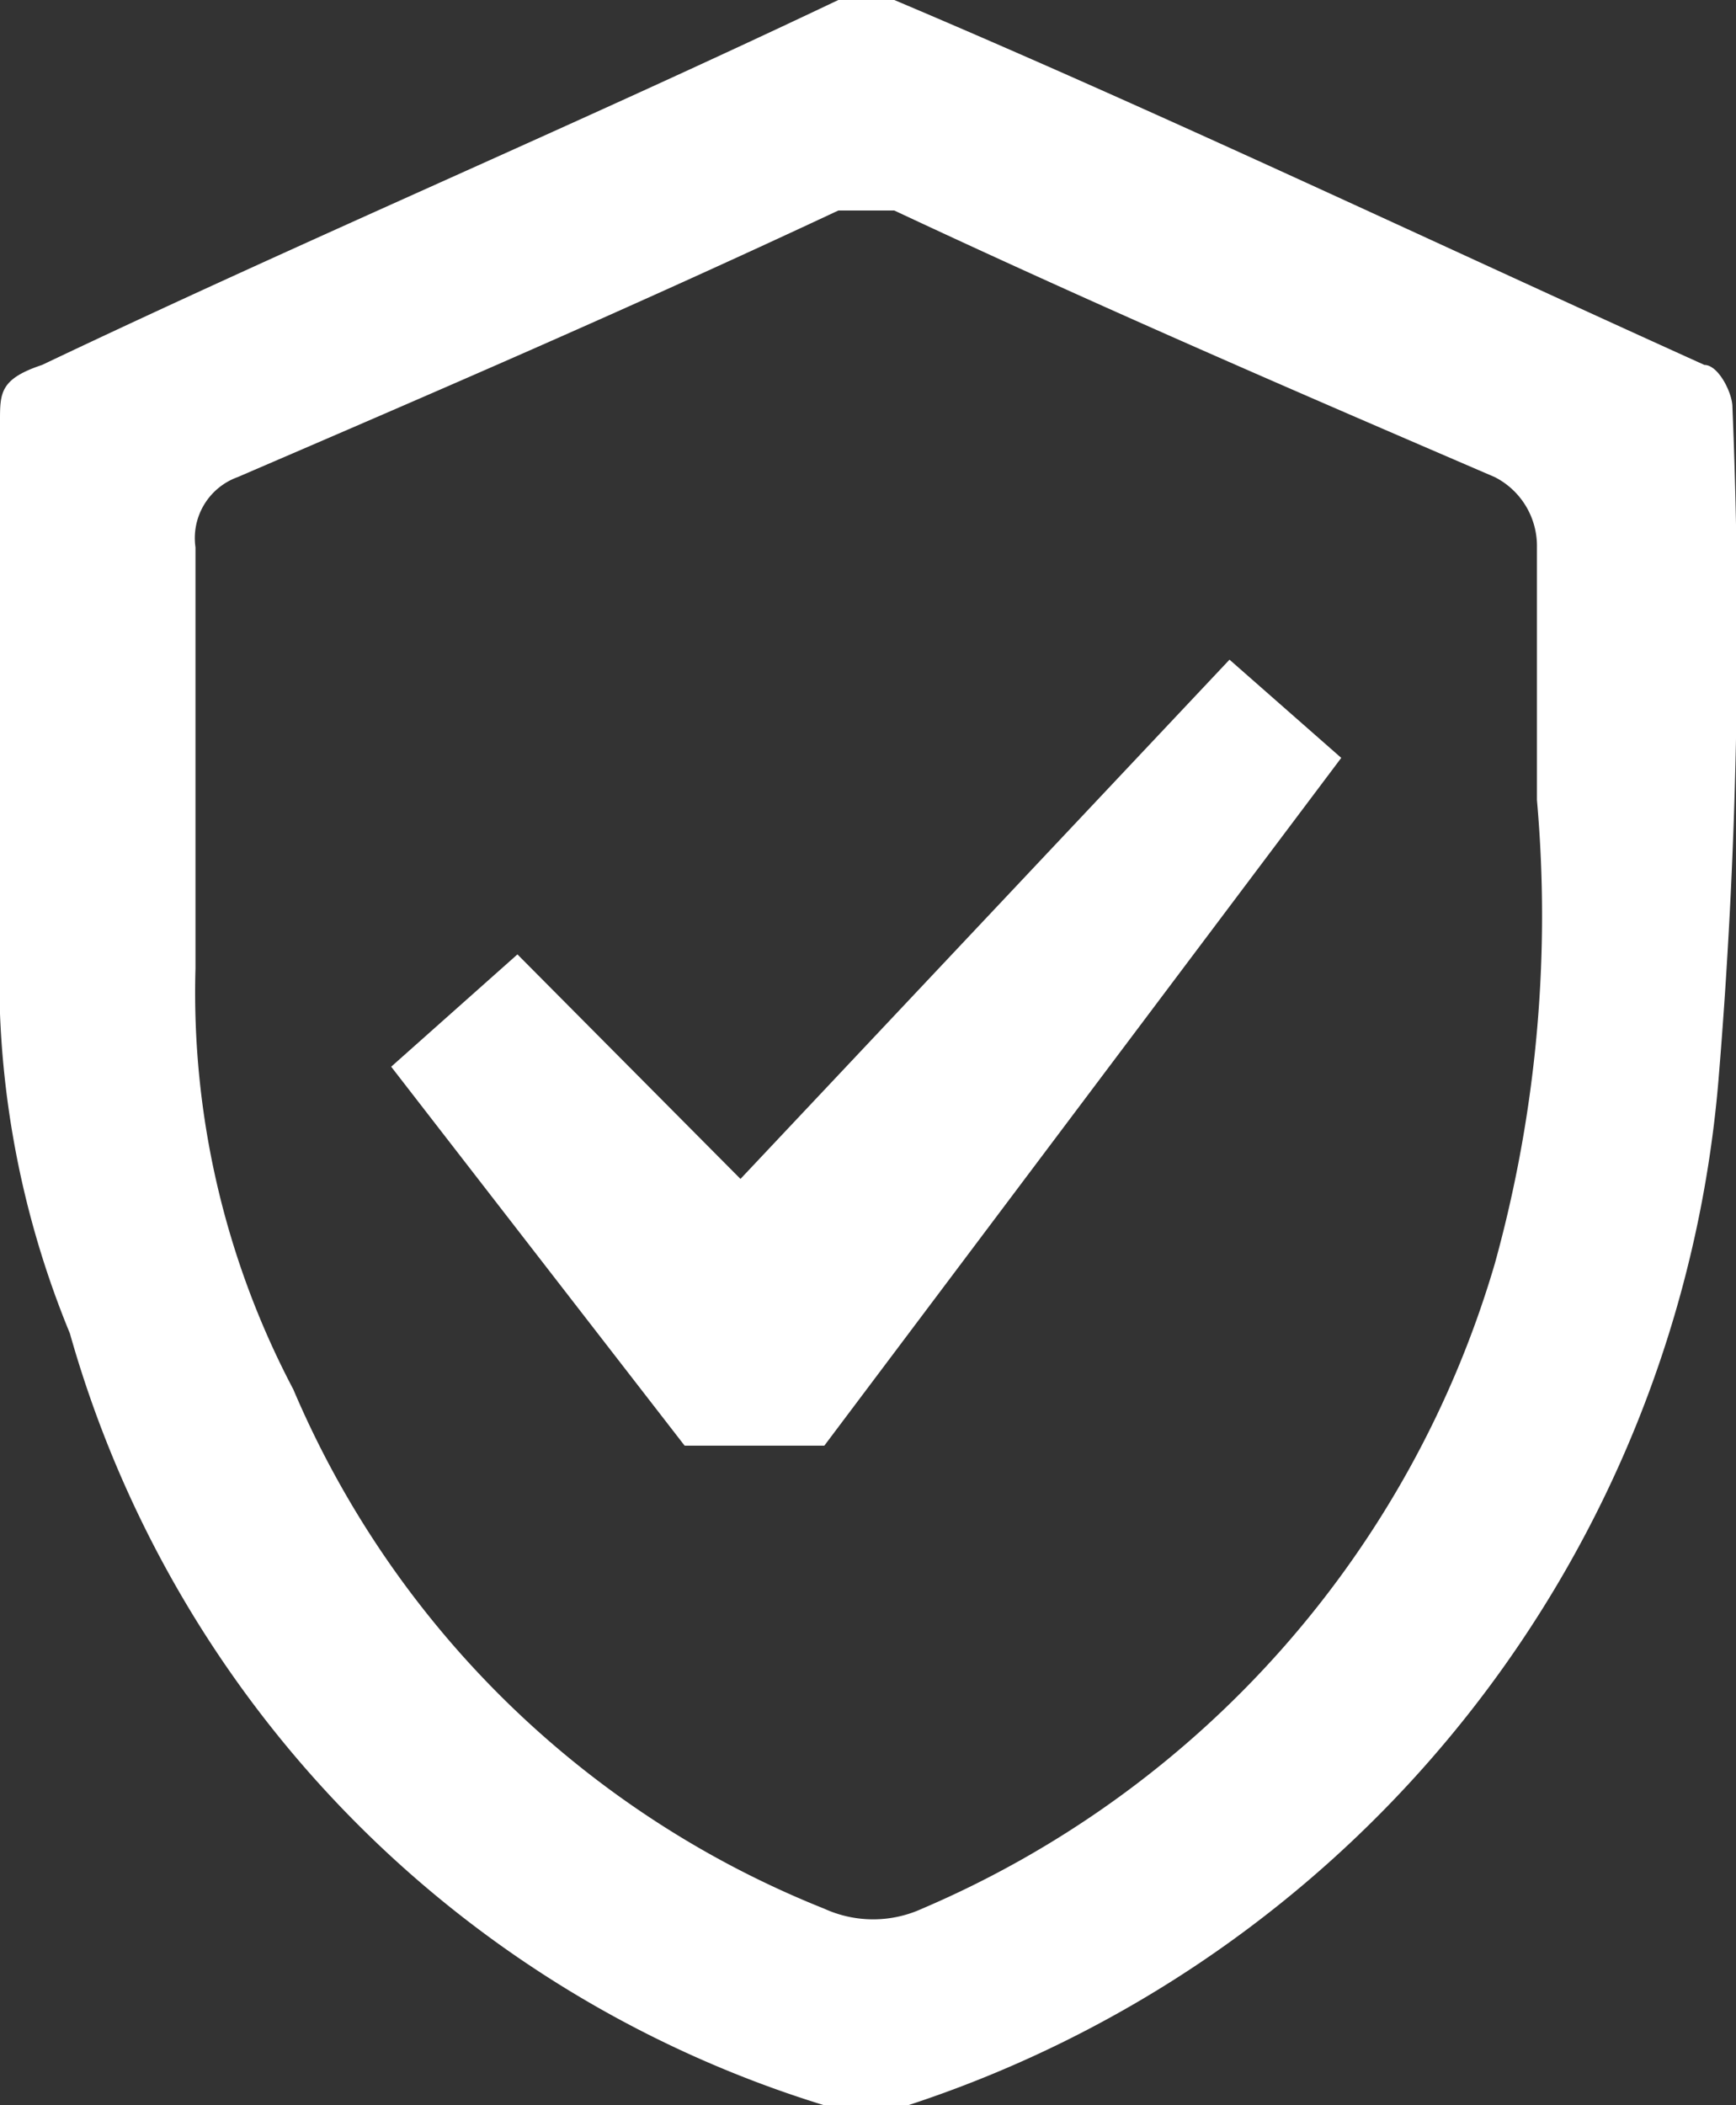
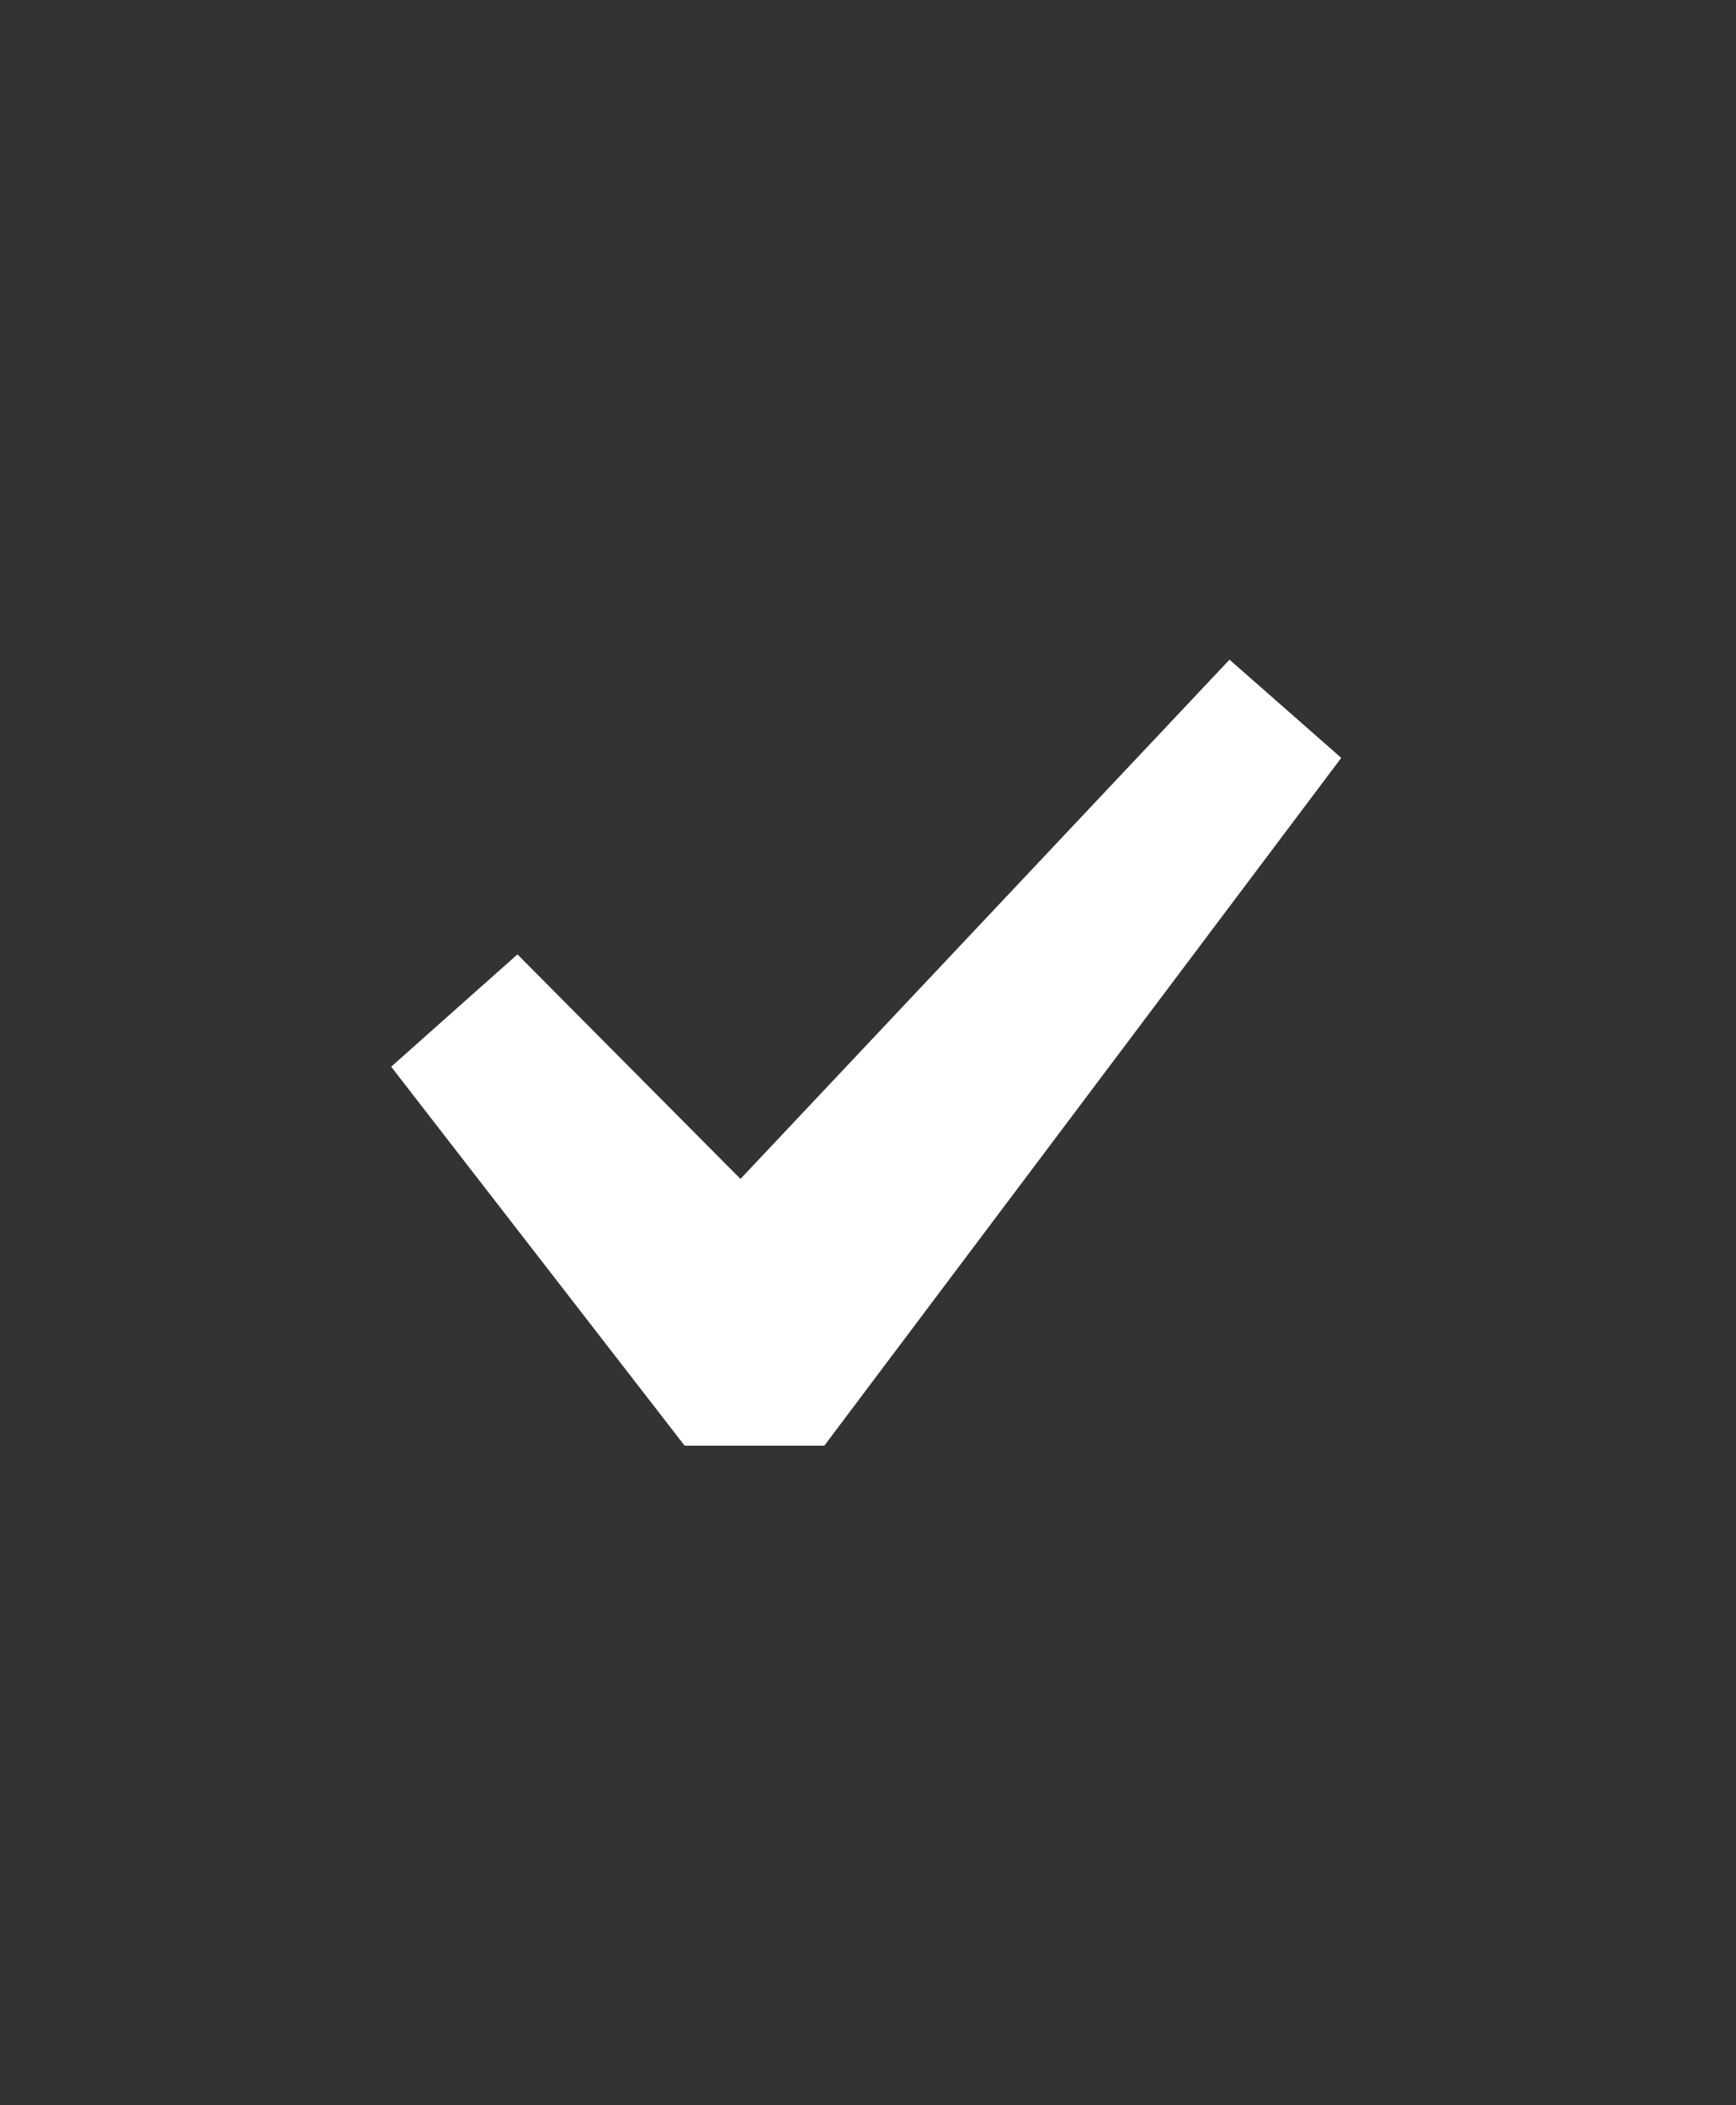
<svg xmlns="http://www.w3.org/2000/svg" id="securise" width="16.5" height="20" viewBox="0 0 16.5 20">
  <rect x="0" y="0" width="16.5" height="20" fill="#333333" stroke="none" />
  <path id="Tracé_188" data-name="Tracé 188" d="M10.768,4.7l1.062.933L6.917,12.167H5.589L2.8,8.567,4,7.5,6.12,9.633Z" transform="translate(0.918 1.567)" fill="#fff" />
  <g id="Groupe_124" data-name="Groupe 124" transform="translate(0)">
-     <path id="Tracé_189" data-name="Tracé 189" d="M0,6.667V4c0-.267,0-.4.4-.533C2.922,2.267,5.445,1.2,7.968,0H8.5c2.523,1.067,5.046,2.267,7.7,3.467.133,0,.266.267.266.4a51.49,51.49,0,0,1-.133,6.4A11.235,11.235,0,0,1,8.632,20h-.8A10.724,10.724,0,0,1,.664,12.667,8.875,8.875,0,0,1,0,8.933ZM14.608,7.6V5.2a.734.734,0,0,0-.4-.667C12.35,3.733,10.491,2.933,8.5,2H7.968c-1.992.933-3.851,1.733-5.71,2.533a.616.616,0,0,0-.4.667v4a8.079,8.079,0,0,0,.93,4,9.175,9.175,0,0,0,5.046,4.933,1.119,1.119,0,0,0,.93,0A9.6,9.6,0,0,0,14.209,12,12.4,12.4,0,0,0,14.608,7.6Z" transform="translate(0)" fill="#fff" />
-   </g>
+     </g>
</svg>